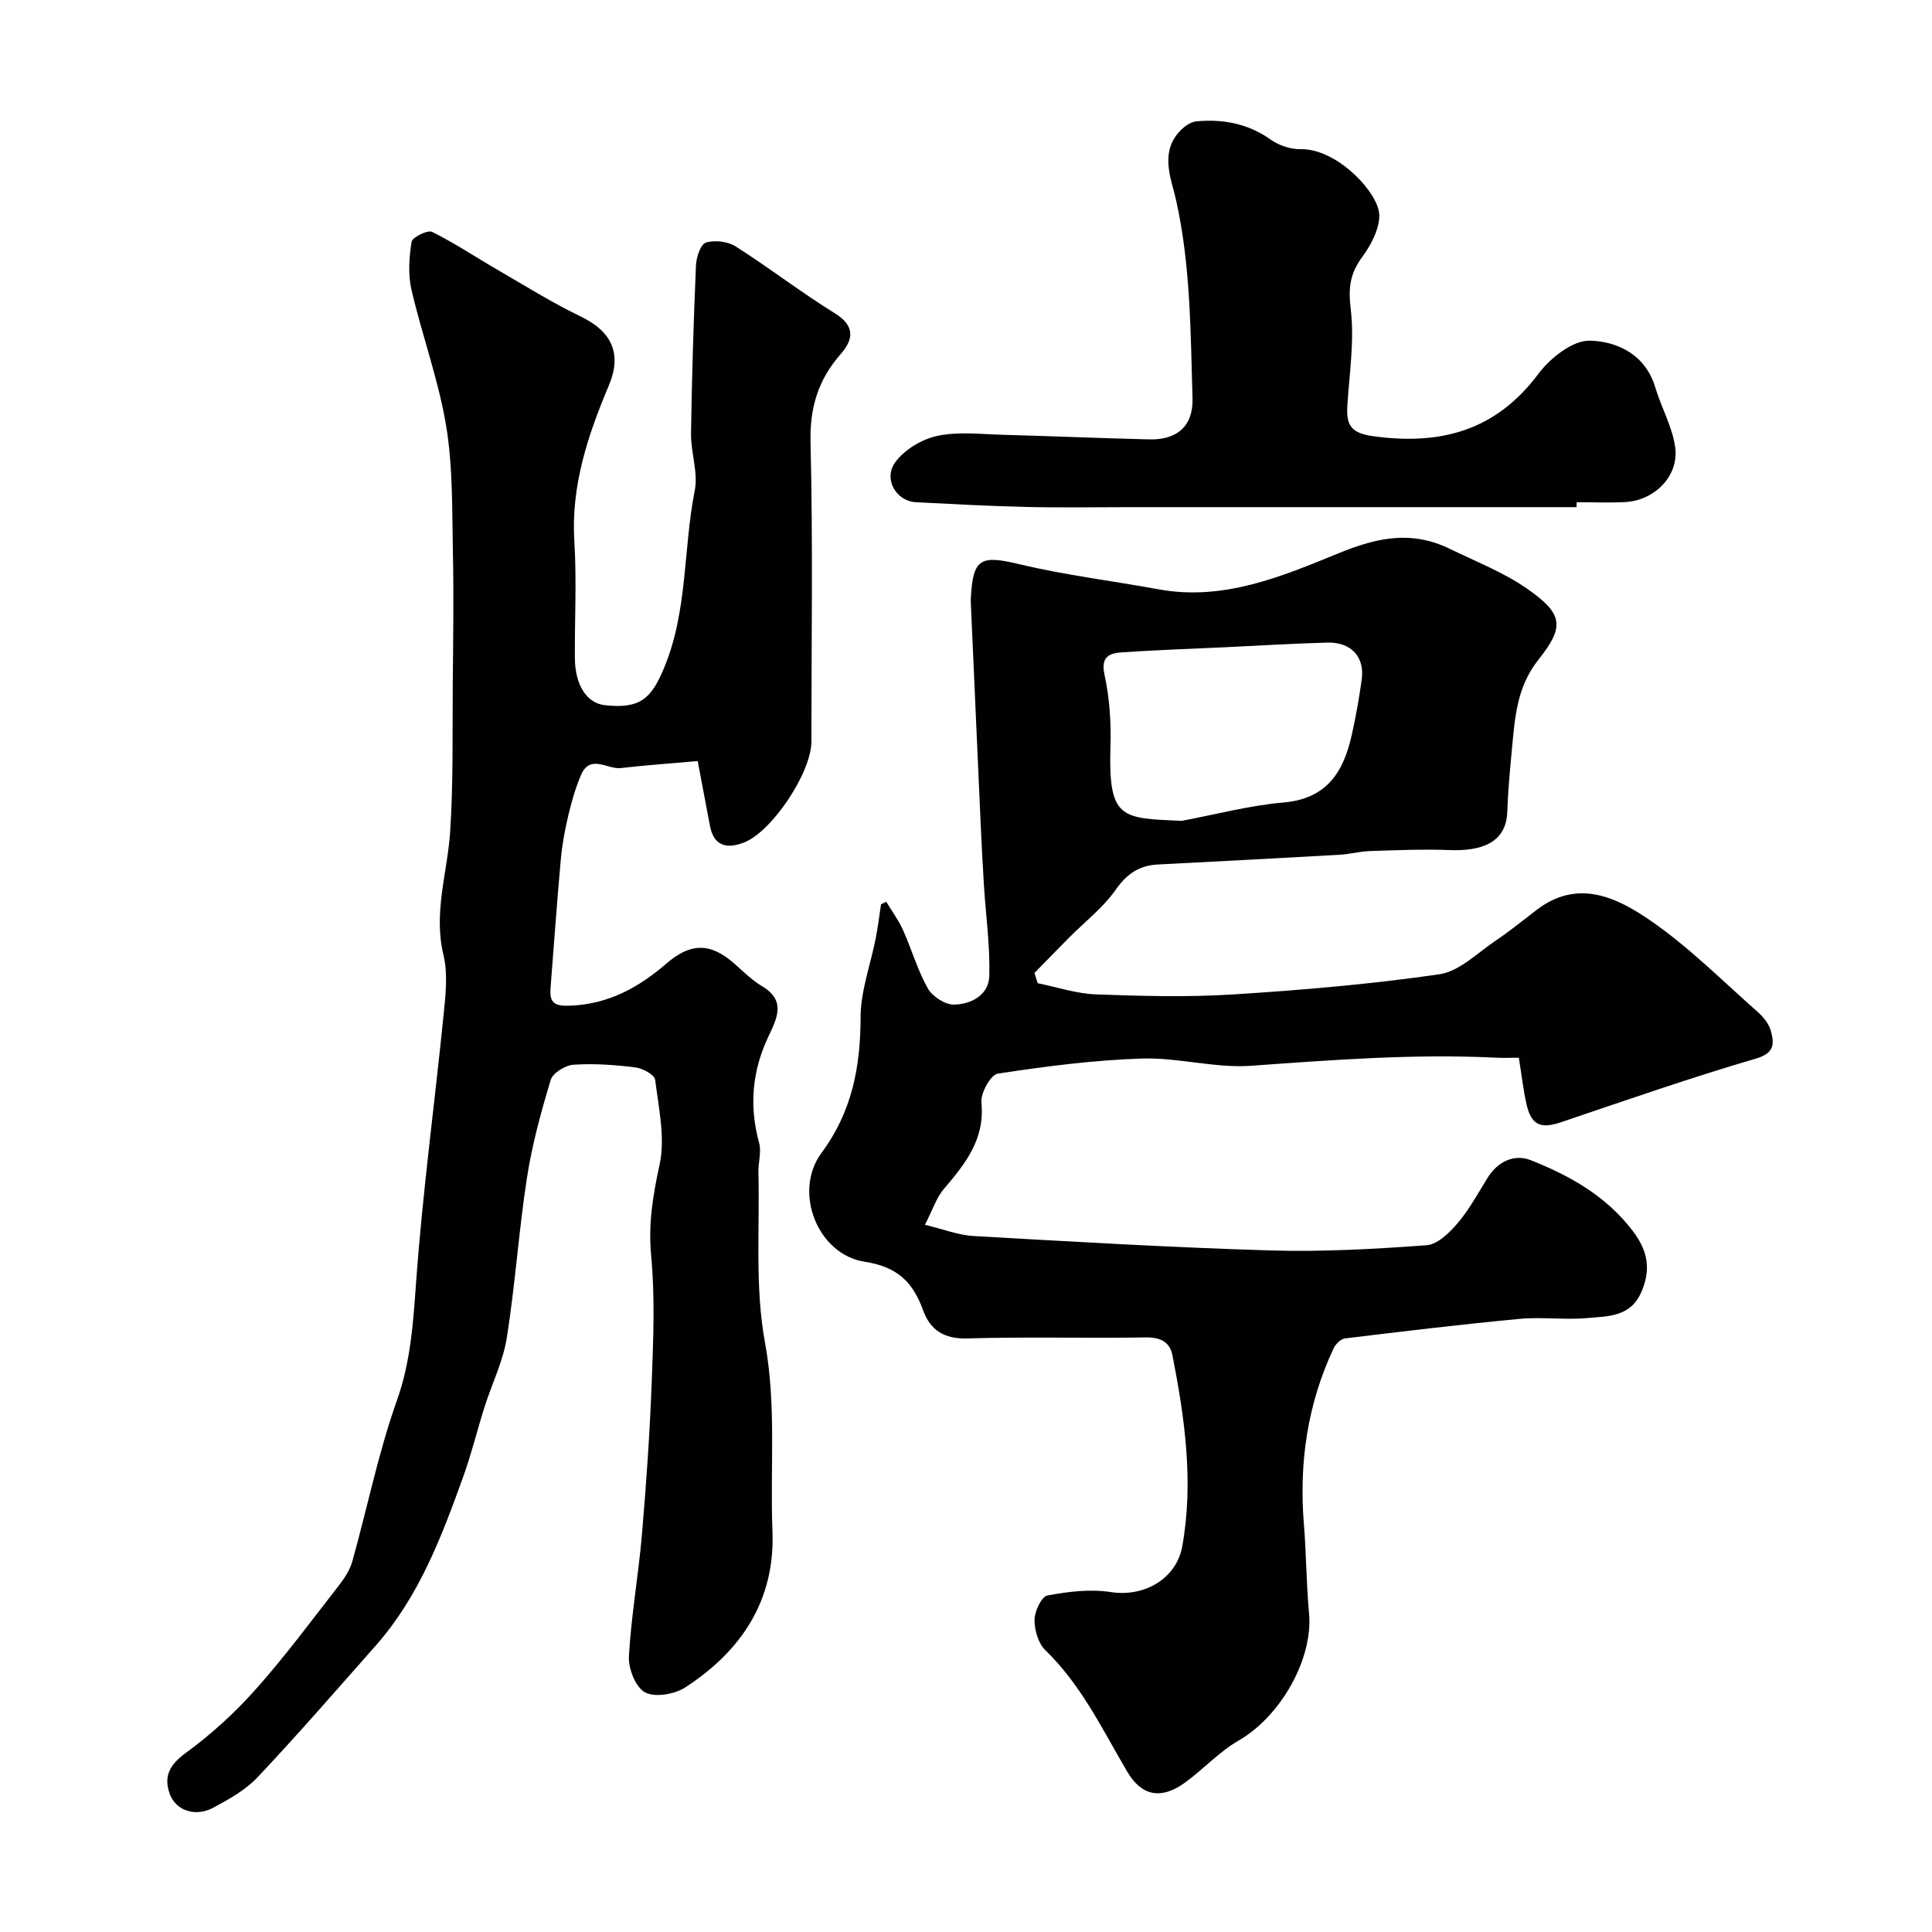
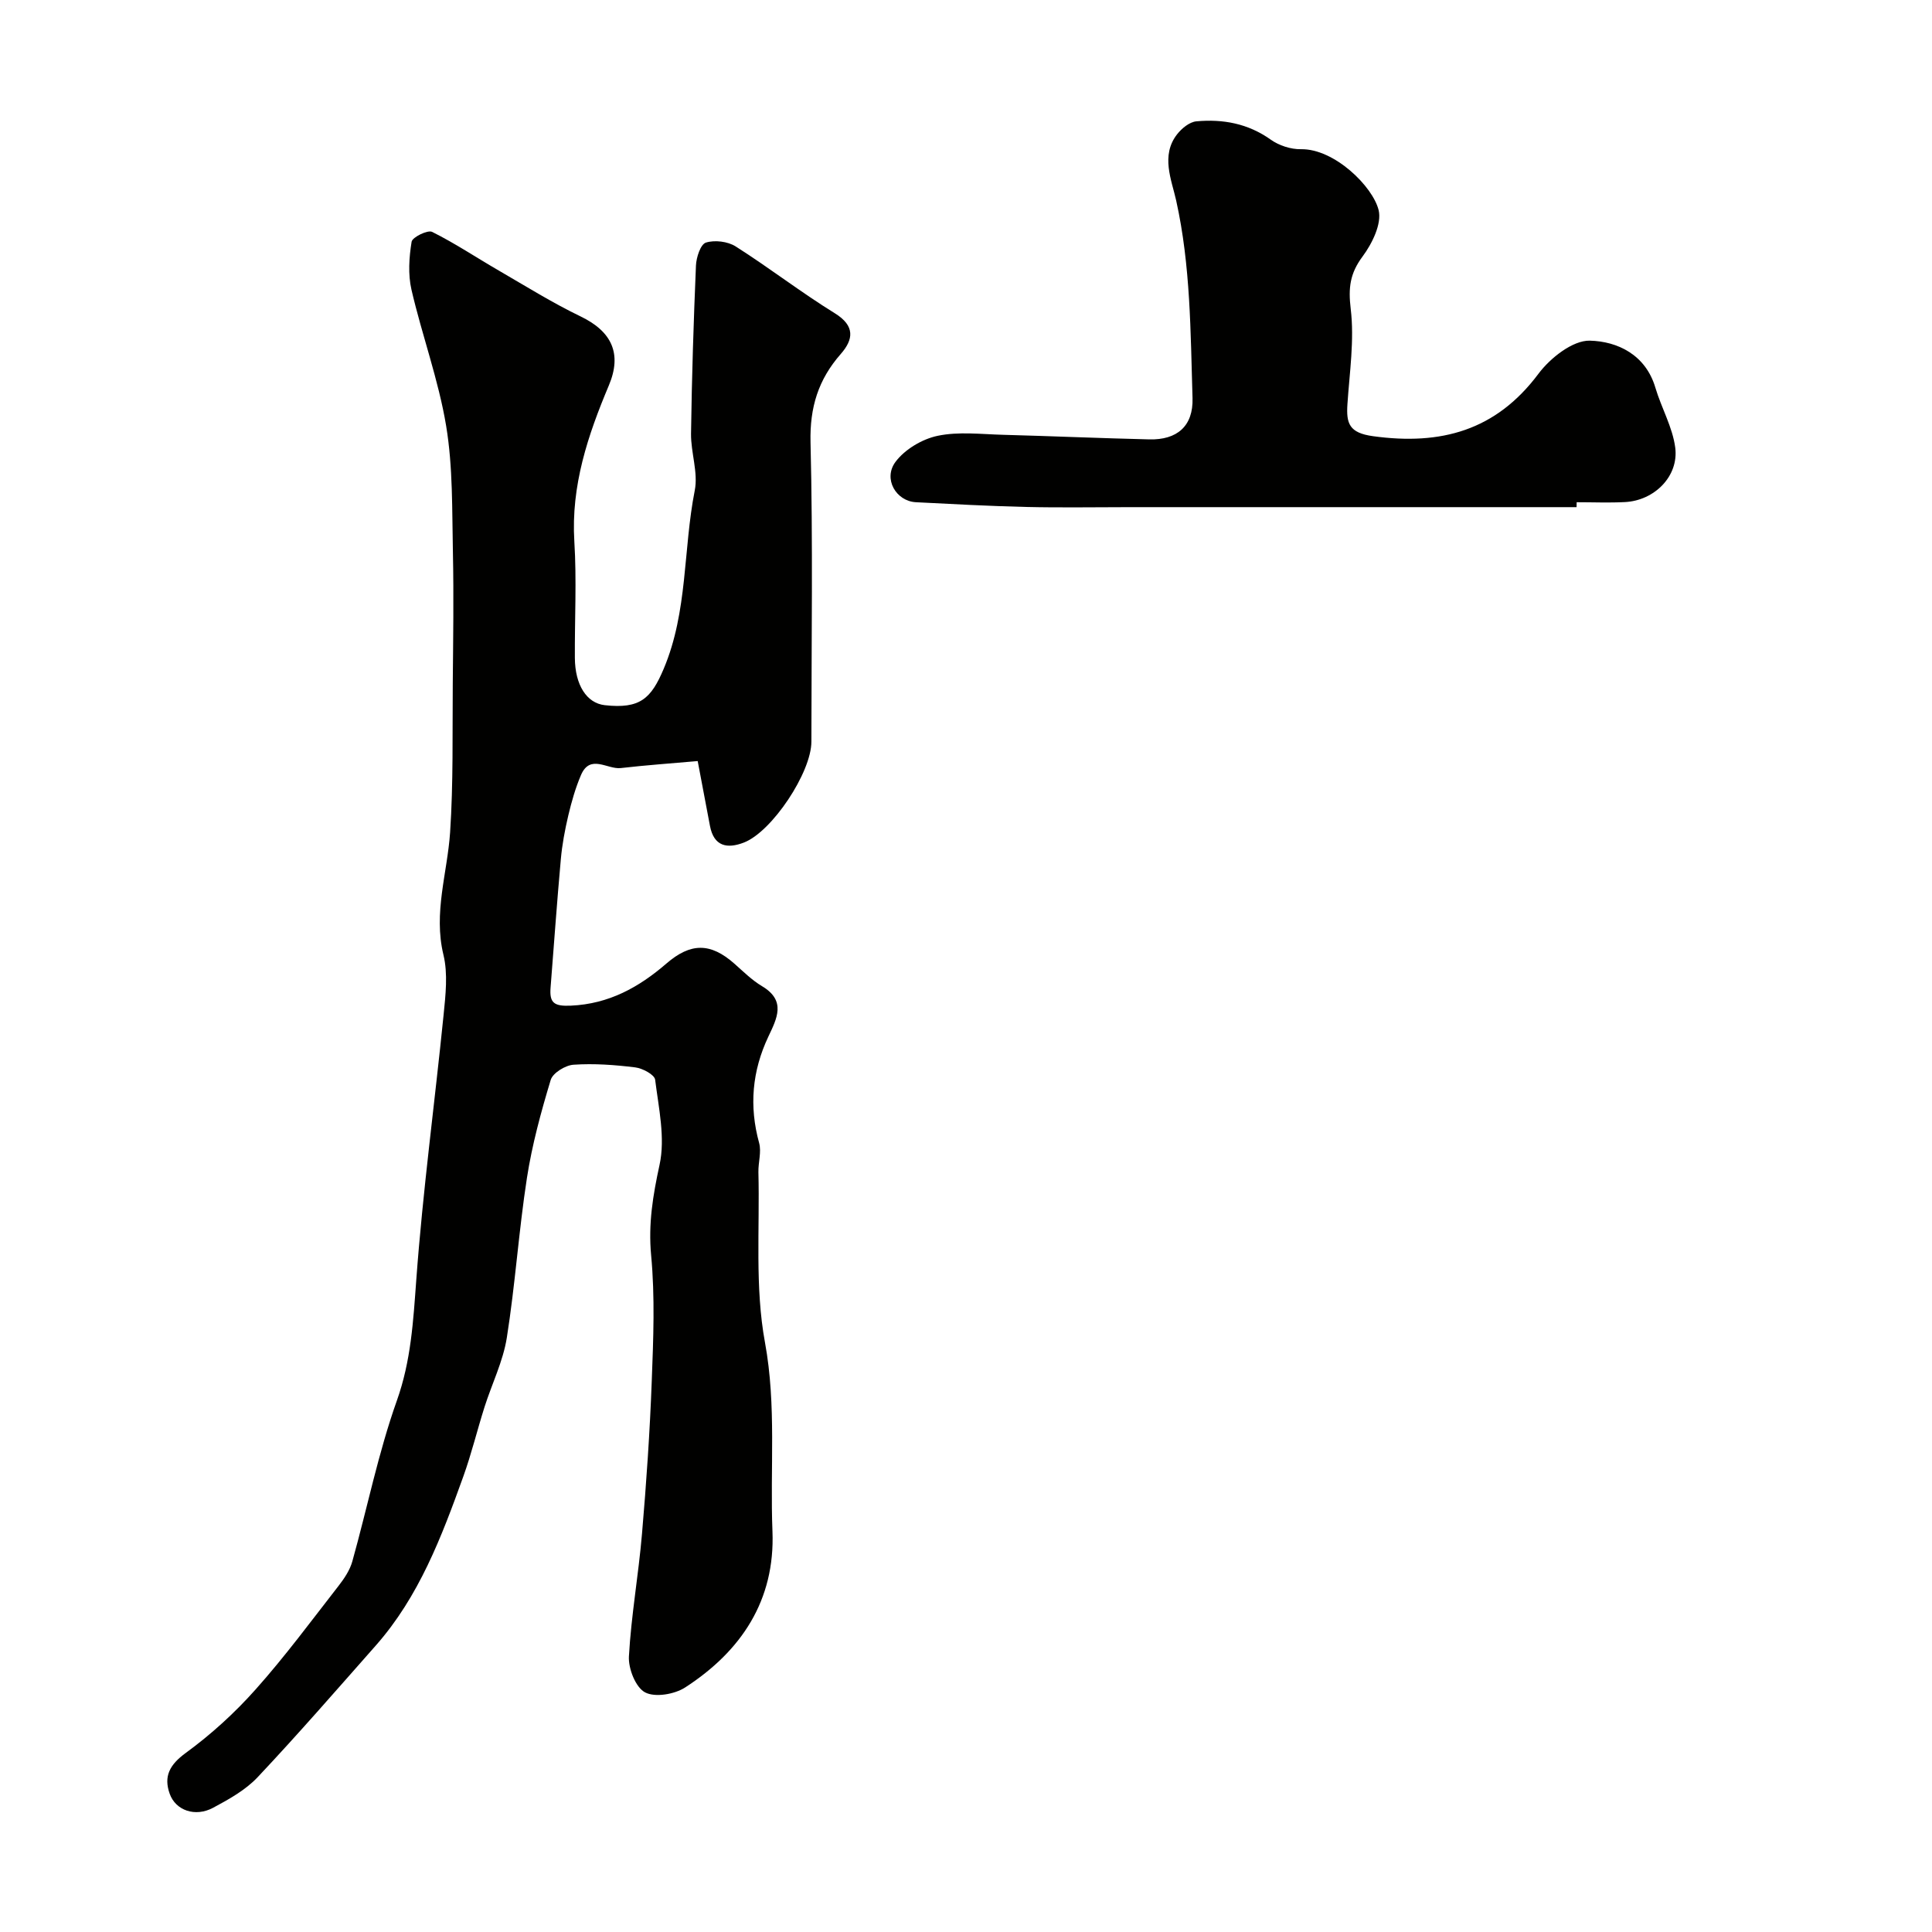
<svg xmlns="http://www.w3.org/2000/svg" enable-background="new 0 0 400 400" viewBox="0 0 400 400">
  <g fill="#010100">
-     <path d="m183.49 186.71c1.17 1.94 2.54 3.78 3.46 5.83 1.8 4 3.01 8.3 5.14 12.09.94 1.67 3.55 3.38 5.39 3.36 3.55-.04 7.23-1.96 7.34-5.89.18-6.22-.71-12.46-1.1-18.7-.28-4.47-.51-8.94-.71-13.41-.68-15.03-1.35-30.06-2.01-45.09-.01-.33-.02-.67 0-1 .42-8.35 2.02-9.01 10.09-7.08 9.49 2.27 19.23 3.44 28.84 5.2 13.38 2.45 25.53-2.69 37.19-7.47 8.18-3.35 15.23-4.74 23.09-.9 5.38 2.63 11.08 4.83 15.94 8.22 7.38 5.15 7.91 7.77 2.41 14.65-4.61 5.78-4.92 12.25-5.56 18.87-.4 4.24-.79 8.5-.94 12.76-.23 6.44-5.55 8.09-11.86 7.85-5.5-.21-11.03.02-16.54.2-2.11.07-4.21.65-6.33.77-12.52.71-25.04 1.37-37.57 2.01-3.88.2-6.44 1.91-8.77 5.23-2.61 3.74-6.41 6.65-9.67 9.94-2.4 2.41-4.76 4.86-7.15 7.29.22.71.45 1.41.67 2.12 4.03.81 8.04 2.17 12.09 2.32 9.48.35 19.02.6 28.48 0 14.24-.9 28.5-2.12 42.61-4.17 4.11-.6 7.81-4.38 11.56-6.9 2.98-2 5.77-4.3 8.64-6.48 8.51-6.46 16.57-2.5 23.51 2.28 7.95 5.47 14.87 12.45 22.15 18.87 1.19 1.05 2.37 2.5 2.76 3.97.69 2.6.84 4.58-3.12 5.73-13.55 3.96-26.9 8.63-40.28 13.15-4.25 1.44-6.21.65-7.2-3.74-.67-3-1.01-6.08-1.58-9.6-1.54 0-3.17.07-4.79-.01-16.94-.83-33.79.47-50.67 1.68-7.44.53-15.06-1.74-22.56-1.5-9.98.32-19.96 1.61-29.85 3.12-1.47.22-3.6 4.03-3.4 5.98.76 7.63-3.35 12.7-7.79 17.92-1.51 1.77-2.25 4.19-3.91 7.4 3.78.9 6.93 2.15 10.14 2.33 20.46 1.16 40.92 2.37 61.39 2.98 10.77.32 21.59-.29 32.34-1.08 2.28-.17 4.77-2.61 6.46-4.6 2.4-2.83 4.2-6.19 6.18-9.37 2.12-3.42 5.58-4.96 8.92-3.64 8.11 3.21 15.64 7.42 21.16 14.7 3.15 4.16 3.76 8 1.71 12.68-2.25 5.13-6.97 4.93-11.2 5.31-4.63.42-9.36-.27-13.98.17-12.08 1.14-24.13 2.58-36.17 4.05-.87.11-1.93 1.19-2.34 2.07-5.42 11.55-7.18 23.73-6.14 36.4.5 6.11.49 12.26 1.06 18.36.9 9.5-5.88 21.42-14.6 26.44-4.07 2.34-7.35 6.02-11.21 8.78-4.8 3.44-8.84 2.72-11.83-2.35-5.14-8.74-9.49-17.94-16.96-25.16-1.47-1.42-2.25-4.18-2.23-6.31.02-1.76 1.45-4.78 2.67-5.01 4.28-.81 8.85-1.37 13.1-.71 7.08 1.1 13.62-2.87 14.81-9.45 2.4-13.29.53-26.49-2.03-39.58-.54-2.74-2.48-3.74-5.5-3.69-12.33.2-24.66-.16-36.98.21-4.81.14-7.67-1.75-9.14-5.82-2.11-5.85-5.33-9.02-12.1-10.06-9.79-1.51-14.88-14.52-8.93-22.55 6.37-8.59 8.06-17.86 8.09-28.15.02-5.41 2.06-10.81 3.12-16.22.46-2.35.75-4.73 1.11-7.09.37-.16.73-.34 1.08-.51zm61.14-16.76c7.03-1.31 14.02-3.19 21.11-3.8 8.98-.77 12.42-6.34 14.12-13.96.85-3.8 1.54-7.65 2.07-11.51.64-4.7-2.2-7.78-7.15-7.64-7.09.2-14.17.63-21.25.97-7.08.33-14.17.57-21.24 1.05-2.62.18-4.43.89-3.61 4.65 1.04 4.77 1.38 9.81 1.23 14.71-.47 15.29 2.2 14.96 14.72 15.53z" />
    <path d="m144.45 157.57c-5.47.48-10.71.85-15.92 1.45-2.78.32-6.34-2.98-8.24 1.44-1.14 2.66-1.95 5.5-2.62 8.33-.71 3.01-1.29 6.08-1.56 9.15-.8 8.84-1.42 17.69-2.12 26.54-.25 3.15.71 3.89 4.2 3.73 7.89-.35 14.09-3.81 19.77-8.71 5.03-4.35 9.14-4.36 14.09.02 1.84 1.63 3.63 3.41 5.72 4.66 5.07 3.01 3.06 6.72 1.31 10.44-3.36 7.11-4.01 14.39-1.91 22.02.51 1.87-.2 4.04-.15 6.07.3 11.77-.75 23.79 1.36 35.23 2.41 13.14 1.03 26.1 1.55 39.12.56 14.27-6.46 24.79-18.06 32.3-2.2 1.43-6.24 2.12-8.31 1.03-1.95-1.02-3.49-4.91-3.35-7.44.47-8.49 1.99-16.92 2.71-25.41.9-10.53 1.63-21.09 2.02-31.66.33-8.65.68-17.39-.13-25.98-.61-6.53.37-12.42 1.74-18.72 1.22-5.57-.18-11.78-.91-17.64-.13-1.04-2.61-2.37-4.13-2.55-4.22-.52-8.53-.84-12.77-.55-1.69.11-4.28 1.7-4.72 3.14-2.01 6.65-3.86 13.42-4.92 20.27-1.7 10.99-2.43 22.13-4.17 33.12-.78 4.89-3.09 9.54-4.61 14.32-1.52 4.79-2.7 9.69-4.4 14.41-4.48 12.45-9.16 24.84-18.11 34.98-8.08 9.15-16.09 18.37-24.45 27.25-2.51 2.67-5.95 4.59-9.24 6.35-3.69 1.98-7.76.57-8.99-2.91-1.28-3.6-.01-6 3.31-8.43 5.25-3.83 10.17-8.31 14.49-13.17 6.1-6.84 11.56-14.24 17.2-21.48 1.17-1.51 2.32-3.23 2.82-5.04 3.1-11.08 5.37-22.45 9.21-33.25 2.95-8.28 3.4-16.52 4.03-25.07 1.34-18.31 3.81-36.53 5.65-54.8.41-4.12.92-8.52-.03-12.44-2.11-8.73.81-16.93 1.38-25.37.68-10.23.46-20.53.55-30.8.08-9.06.22-18.12.03-27.17-.19-8.74.02-17.6-1.4-26.17-1.58-9.53-4.99-18.74-7.18-28.2-.73-3.17-.5-6.69.03-9.93.15-.94 3.33-2.5 4.25-2.04 4.76 2.37 9.22 5.36 13.84 8.03 5.59 3.24 11.1 6.68 16.91 9.48 6.45 3.11 8.6 7.71 5.84 14.27-4.35 10.33-7.86 20.77-7.15 32.31.5 8 .06 16.06.11 24.1.03 5.63 2.45 9.38 6.19 9.8 7.3.81 9.6-1.36 12.21-7.55 5.01-11.88 4-24.65 6.42-36.9.74-3.72-.82-7.84-.77-11.77.16-11.6.53-23.21 1.02-34.8.07-1.69.95-4.39 2.05-4.75 1.82-.58 4.53-.25 6.17.79 6.96 4.42 13.51 9.5 20.52 13.83 4.28 2.64 3.85 5.46 1.24 8.44-4.65 5.3-6.43 11.04-6.26 18.27.51 20.65.19 41.32.18 61.99 0 6.37-8.14 18.63-13.97 20.89-3.44 1.33-6.22.83-7.03-3.45-.78-4.15-1.57-8.31-2.54-13.42z" />
    <path d="m326.41 105c-18.26 0-36.53 0-54.79 0-12.53 0-25.06 0-37.59 0-7.2 0-14.4.13-21.6-.04-7.6-.18-15.2-.59-22.8-.98-4.1-.21-6.84-4.84-4.23-8.35 1.93-2.59 5.52-4.73 8.73-5.4 4.33-.91 9-.33 13.52-.21 10.1.27 20.2.71 30.3.95 5.74.14 9.12-2.73 8.95-8.53-.42-13.68-.38-27.39-3.39-40.94-.94-4.24-3.23-9.3.19-13.69.96-1.23 2.57-2.56 4-2.69 5.49-.5 10.68.44 15.39 3.79 1.71 1.22 4.16 2.02 6.26 1.98 6.92-.12 14.87 7.71 16.08 12.61.69 2.82-1.35 6.95-3.33 9.61-2.61 3.51-2.97 6.48-2.45 10.83.78 6.46-.24 13.16-.68 19.75-.26 3.99.35 5.94 5.32 6.62 14.01 1.92 25.41-1.12 34.24-12.94 2.44-3.26 7.09-6.93 10.63-6.84 5.72.14 11.55 2.9 13.57 9.74 1.24 4.18 3.56 8.17 4.11 12.4.76 5.94-4.32 10.97-10.41 11.28-3.32.17-6.66.03-10 .03-.01.35-.01.69-.02 1.02z" />
  </g>
</svg>